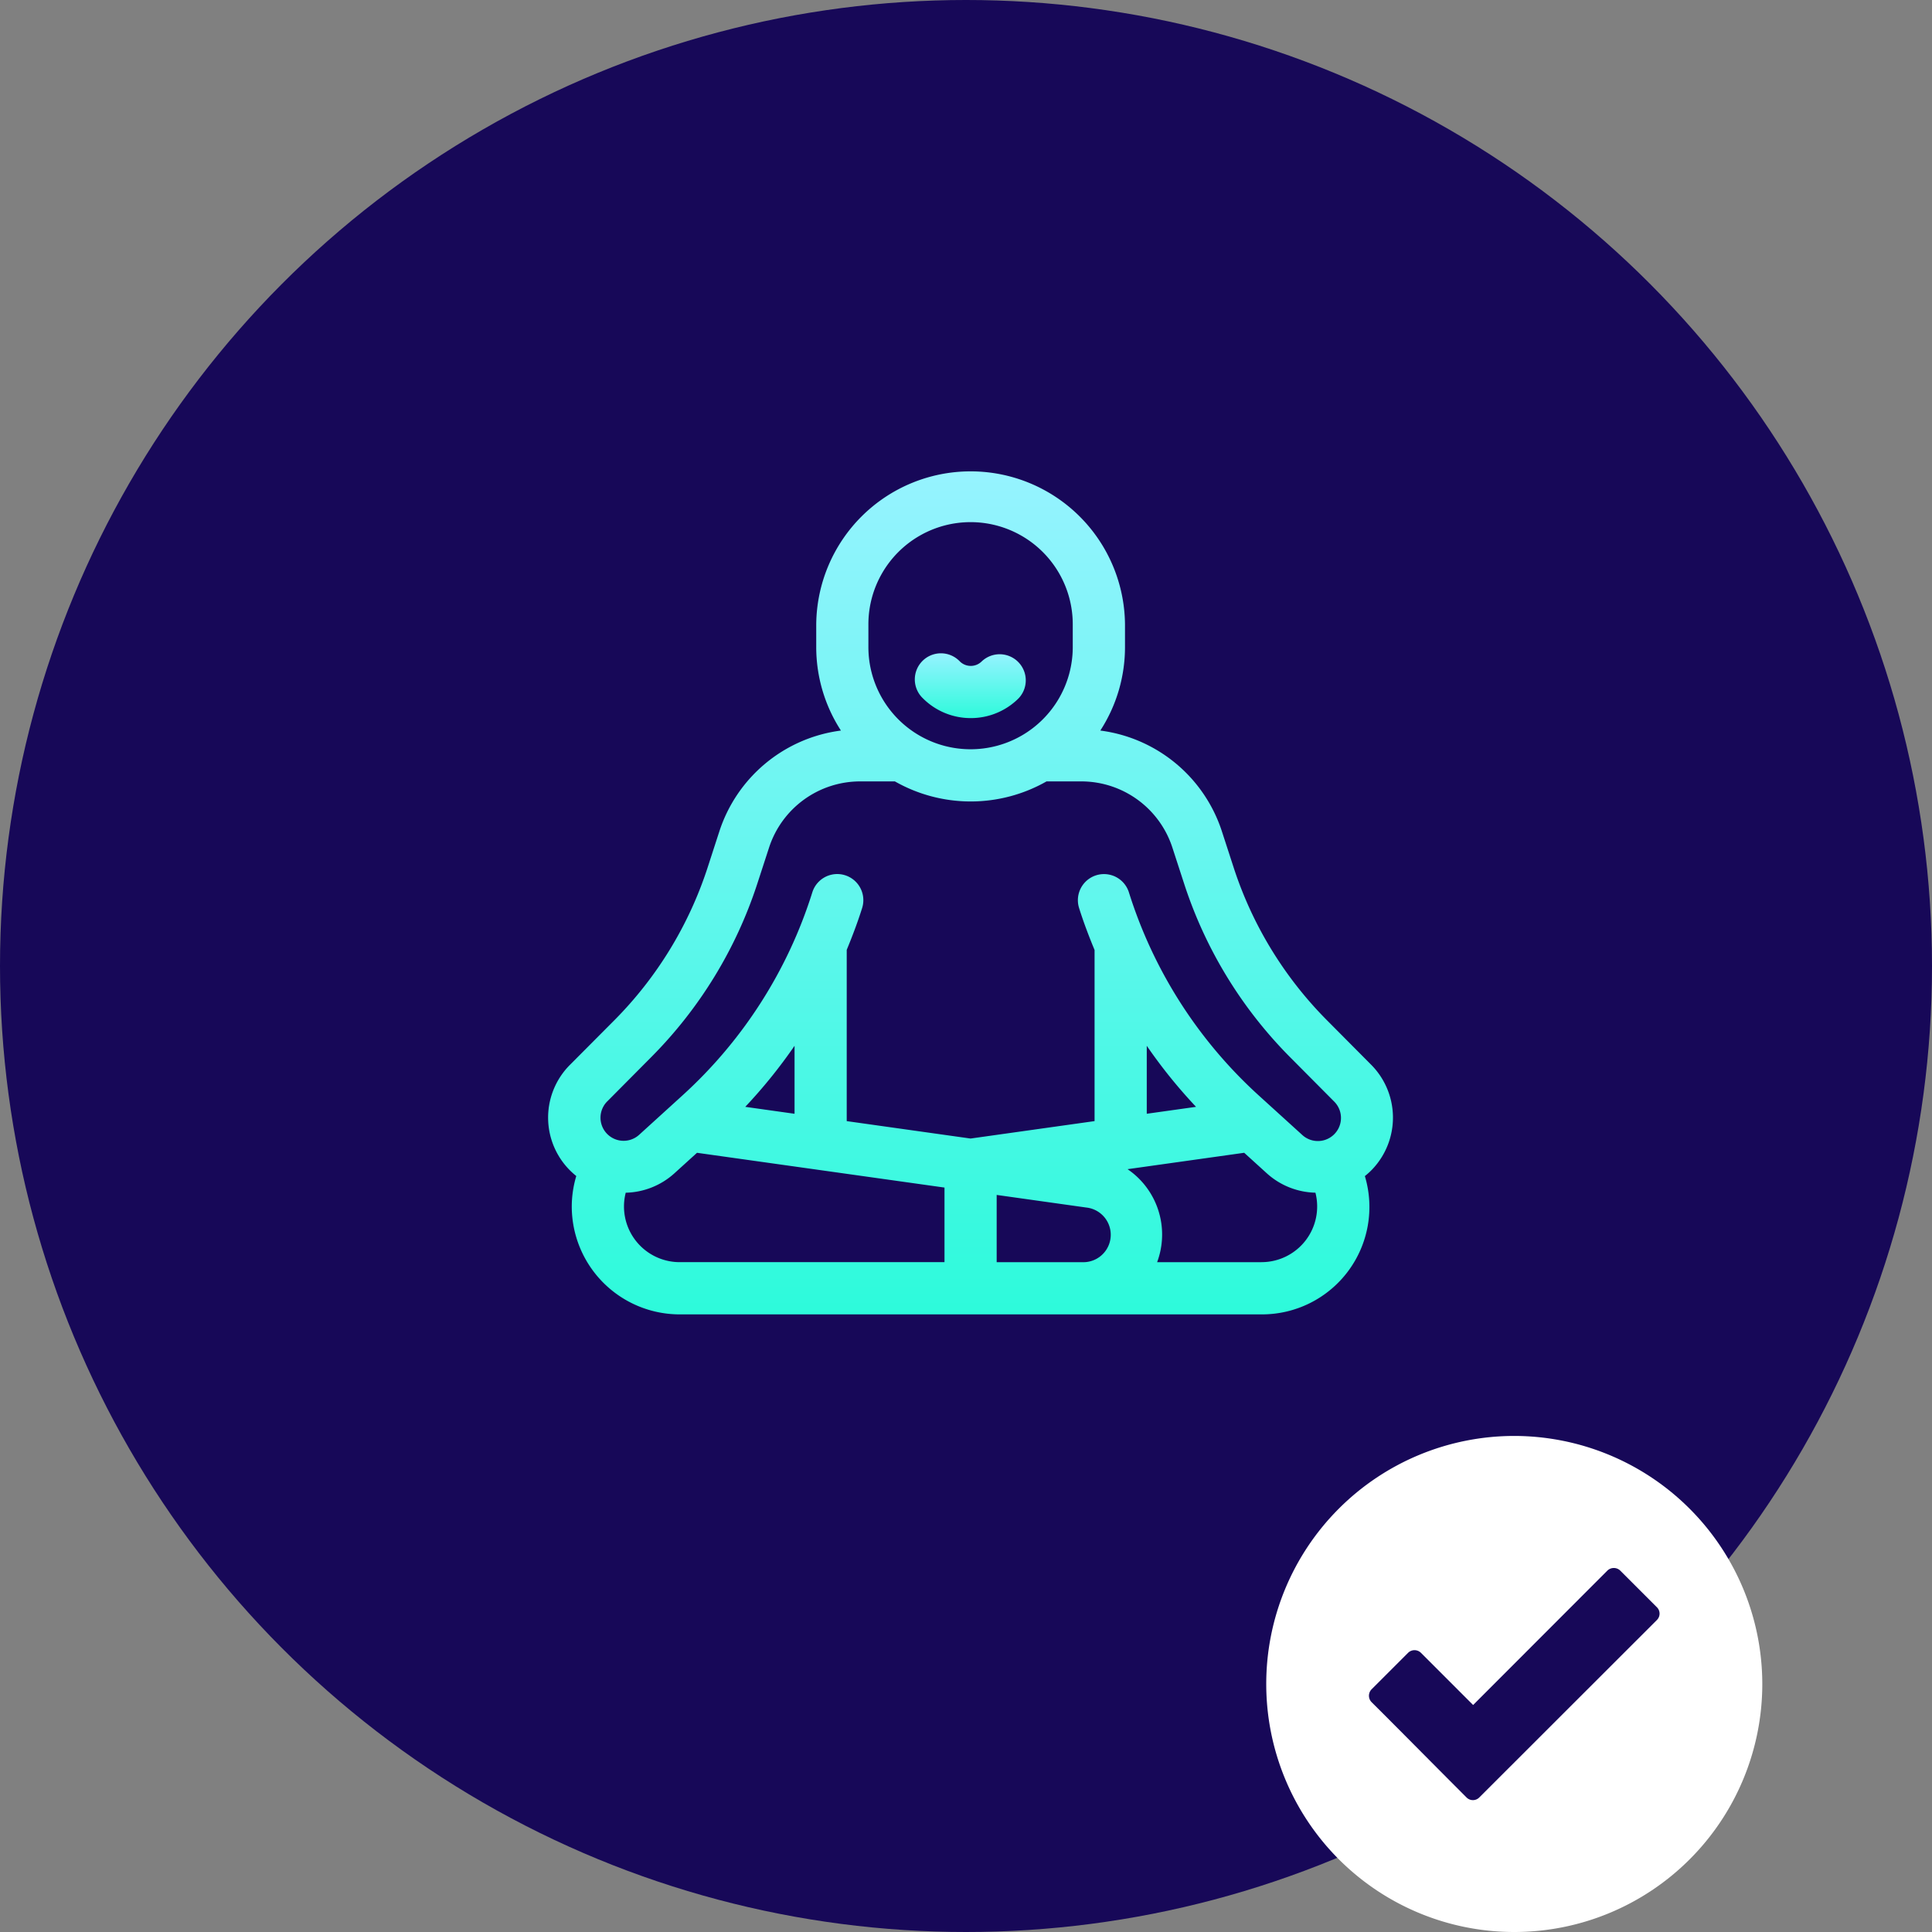
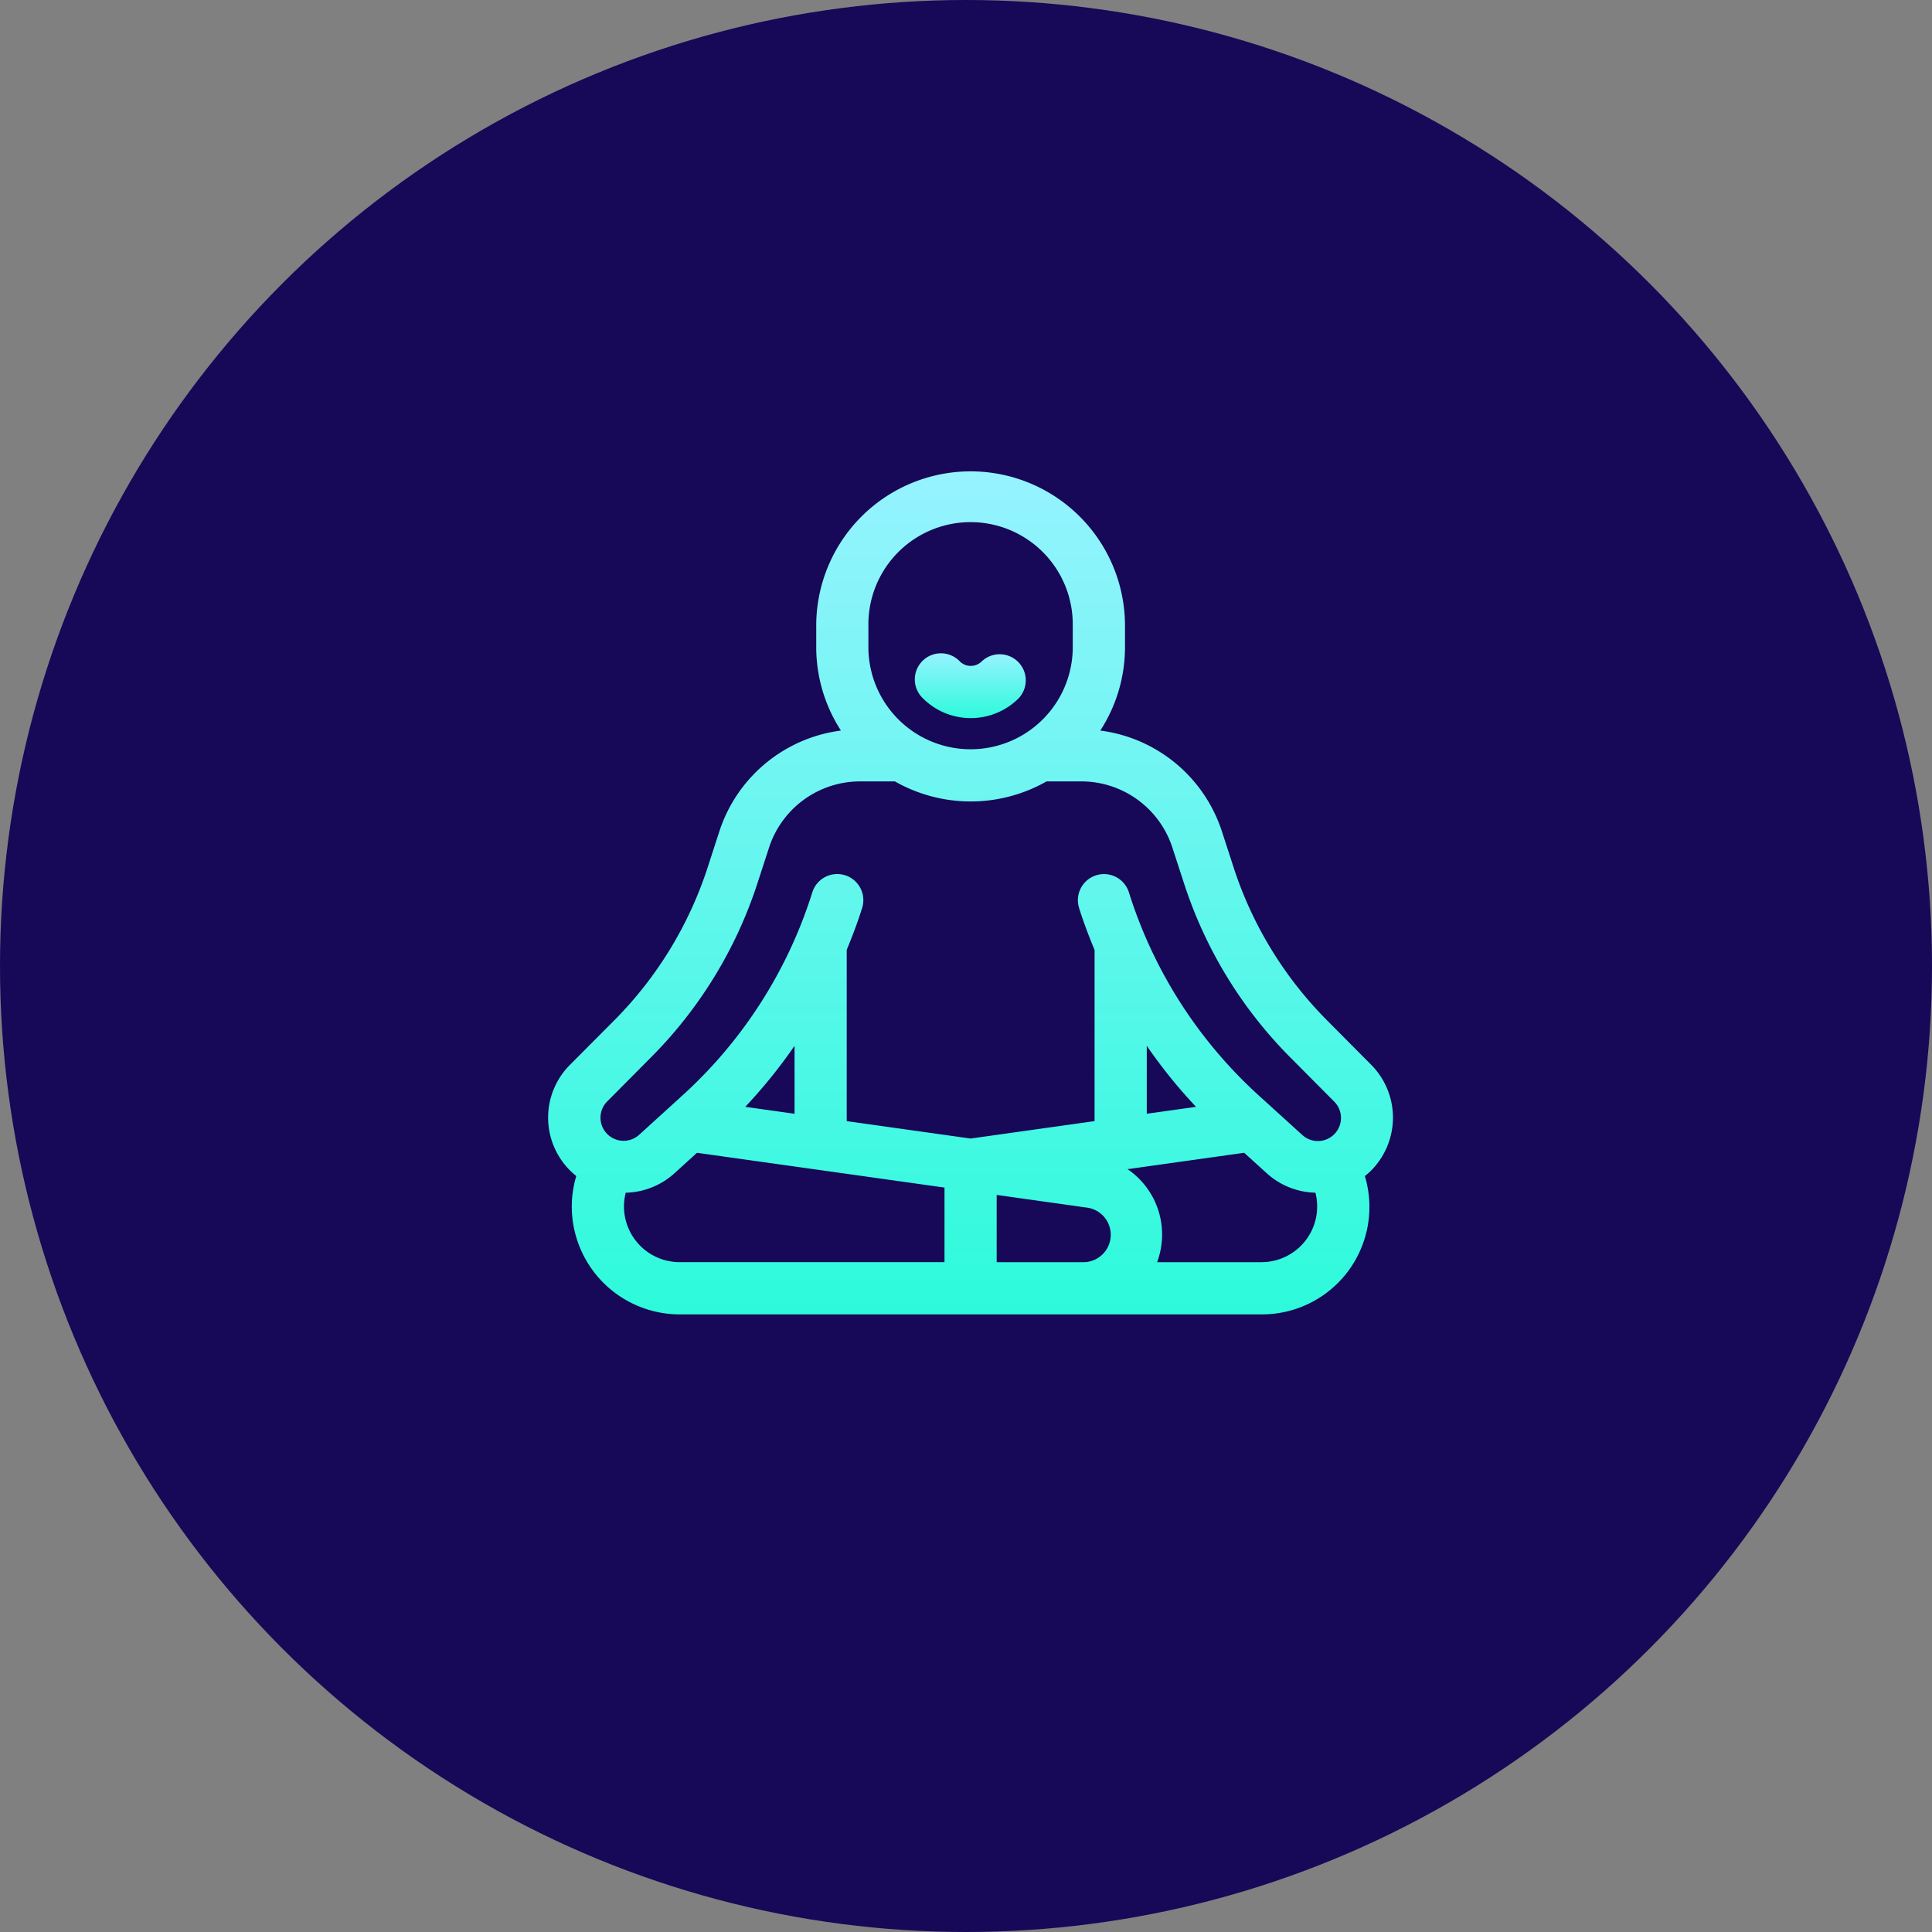
<svg xmlns="http://www.w3.org/2000/svg" width="148" height="148" viewBox="0 0 148 148">
  <rect x="0" y="0" width="148" height="148" fill="#808080" stroke="none" />
  <defs>
    <linearGradient id="linear-gradient" x1="0.5" x2="0.5" y2="1" gradientUnits="objectBoundingBox">
      <stop offset="0" stop-color="#96f3ff" />
      <stop offset="1" stop-color="#2dfadb" />
    </linearGradient>
    <clipPath id="clip-MediClub-Benefit-Fitness">
      <rect width="148" height="148" />
    </clipPath>
  </defs>
  <g id="MediClub-Benefit-Fitness" clip-path="url(#clip-MediClub-Benefit-Fitness)">
    <g id="Gruppe_5700" data-name="Gruppe 5700">
      <g id="Gruppe_5694" data-name="Gruppe 5694" transform="translate(-88 -4828)">
        <circle id="Ellipse_21" data-name="Ellipse 21" cx="74" cy="74" r="74" transform="translate(88 4828)" fill="#170858" />
        <g id="accept" transform="translate(185 4938)">
-           <path id="Pfad_485" data-name="Pfad 485" d="M19,0A19,19,0,1,0,38,19,19.018,19.018,0,0,0,19,0Z" fill="#fff" fill-rule="evenodd" />
-           <path id="Pfad_486" data-name="Pfad 486" d="M113.474,153.875c-2.427-2.427-4.839-4.876-7.273-7.3a.7.7,0,0,1,0-.98l2.8-2.8a.7.7,0,0,1,.98,0l4,4L124.265,136.5a.708.708,0,0,1,.987,0l2.805,2.805a.685.685,0,0,1,0,.98l-13.6,13.589A.685.685,0,0,1,113.474,153.875Z" transform="translate(-98.133 -126.184)" fill="#170858" />
-         </g>
+           </g>
      </g>
      <g id="Gruppe_5682" data-name="Gruppe 5682" transform="translate(42 36)">
        <path id="Pfad_473" data-name="Pfad 473" d="M63.022,45.55l-3.406-3.428a29.55,29.55,0,0,1-7.1-11.626l-.907-2.79a11.317,11.317,0,0,0-9.32-7.741A11.746,11.746,0,0,0,44.18,13.57V11.827a11.827,11.827,0,0,0-23.653,0V13.57a11.745,11.745,0,0,0,1.892,6.395,11.319,11.319,0,0,0-9.319,7.74L12.193,30.5a29.573,29.573,0,0,1-7.1,11.626L1.685,45.55a5.718,5.718,0,0,0,.461,8.54A8.165,8.165,0,0,0,1.8,56.427a8.27,8.27,0,0,0,8.261,8.262H54.641a8.227,8.227,0,0,0,7.914-10.594,5.684,5.684,0,0,0,.582-.532,5.749,5.749,0,0,0-.114-8.013m-38.5-33.723a7.827,7.827,0,0,1,15.655,0V13.57a7.827,7.827,0,0,1-15.655,0Zm-20,36.542L7.928,44.94A33.581,33.581,0,0,0,16,31.734l.909-2.791a7.338,7.338,0,0,1,7-5.083h2.644a11.747,11.747,0,0,0,11.617,0h2.644a7.339,7.339,0,0,1,7,5.083l.908,2.79A33.569,33.569,0,0,0,56.78,44.94l3.406,3.428a1.77,1.77,0,0,1-2.447,2.558l-3.32-3.015a35.291,35.291,0,0,1-9.939-15.55,2,2,0,1,0-3.817,1.2c.343,1.093.75,2.16,1.186,3.215,0,.012,0,.024,0,.037V49.883L32.35,51.218l-9.487-1.334V36.764c.434-1.052.839-2.116,1.181-3.207a2,2,0,1,0-3.816-1.2,35.291,35.291,0,0,1-9.939,15.55L6.968,50.926a1.77,1.77,0,0,1-2.446-2.558m45.1.422-3.775.53V44.114a39.318,39.318,0,0,0,3.775,4.676m-34.532,0a39.325,39.325,0,0,0,3.776-4.676v5.207ZM5.8,56.421a4.2,4.2,0,0,1,.134-1.053,5.737,5.737,0,0,0,3.724-1.482l1.736-1.576,18.958,2.664v5.714H10.061A4.268,4.268,0,0,1,5.8,56.421m35.118,4.268H34.35V55.538l6.862.965a2.1,2.1,0,0,1-.291,4.187Zm13.723,0h-8a6.057,6.057,0,0,0-2.265-7.124l8.935-1.256,1.737,1.577a5.736,5.736,0,0,0,3.72,1.481,4.265,4.265,0,0,1-4.13,5.321" transform="translate(0 -0.001)" fill="url(#linear-gradient)" />
        <path id="Pfad_474" data-name="Pfad 474" d="M39.4,22.535a5.17,5.17,0,0,0,3.663-1.512,2,2,0,0,0-2.824-2.831,1.191,1.191,0,0,1-1.676,0,2,2,0,1,0-2.824,2.831A5.169,5.169,0,0,0,39.4,22.535" transform="translate(-7.036 -3.525)" fill="url(#linear-gradient)" />
      </g>
    </g>
  </g>
</svg>